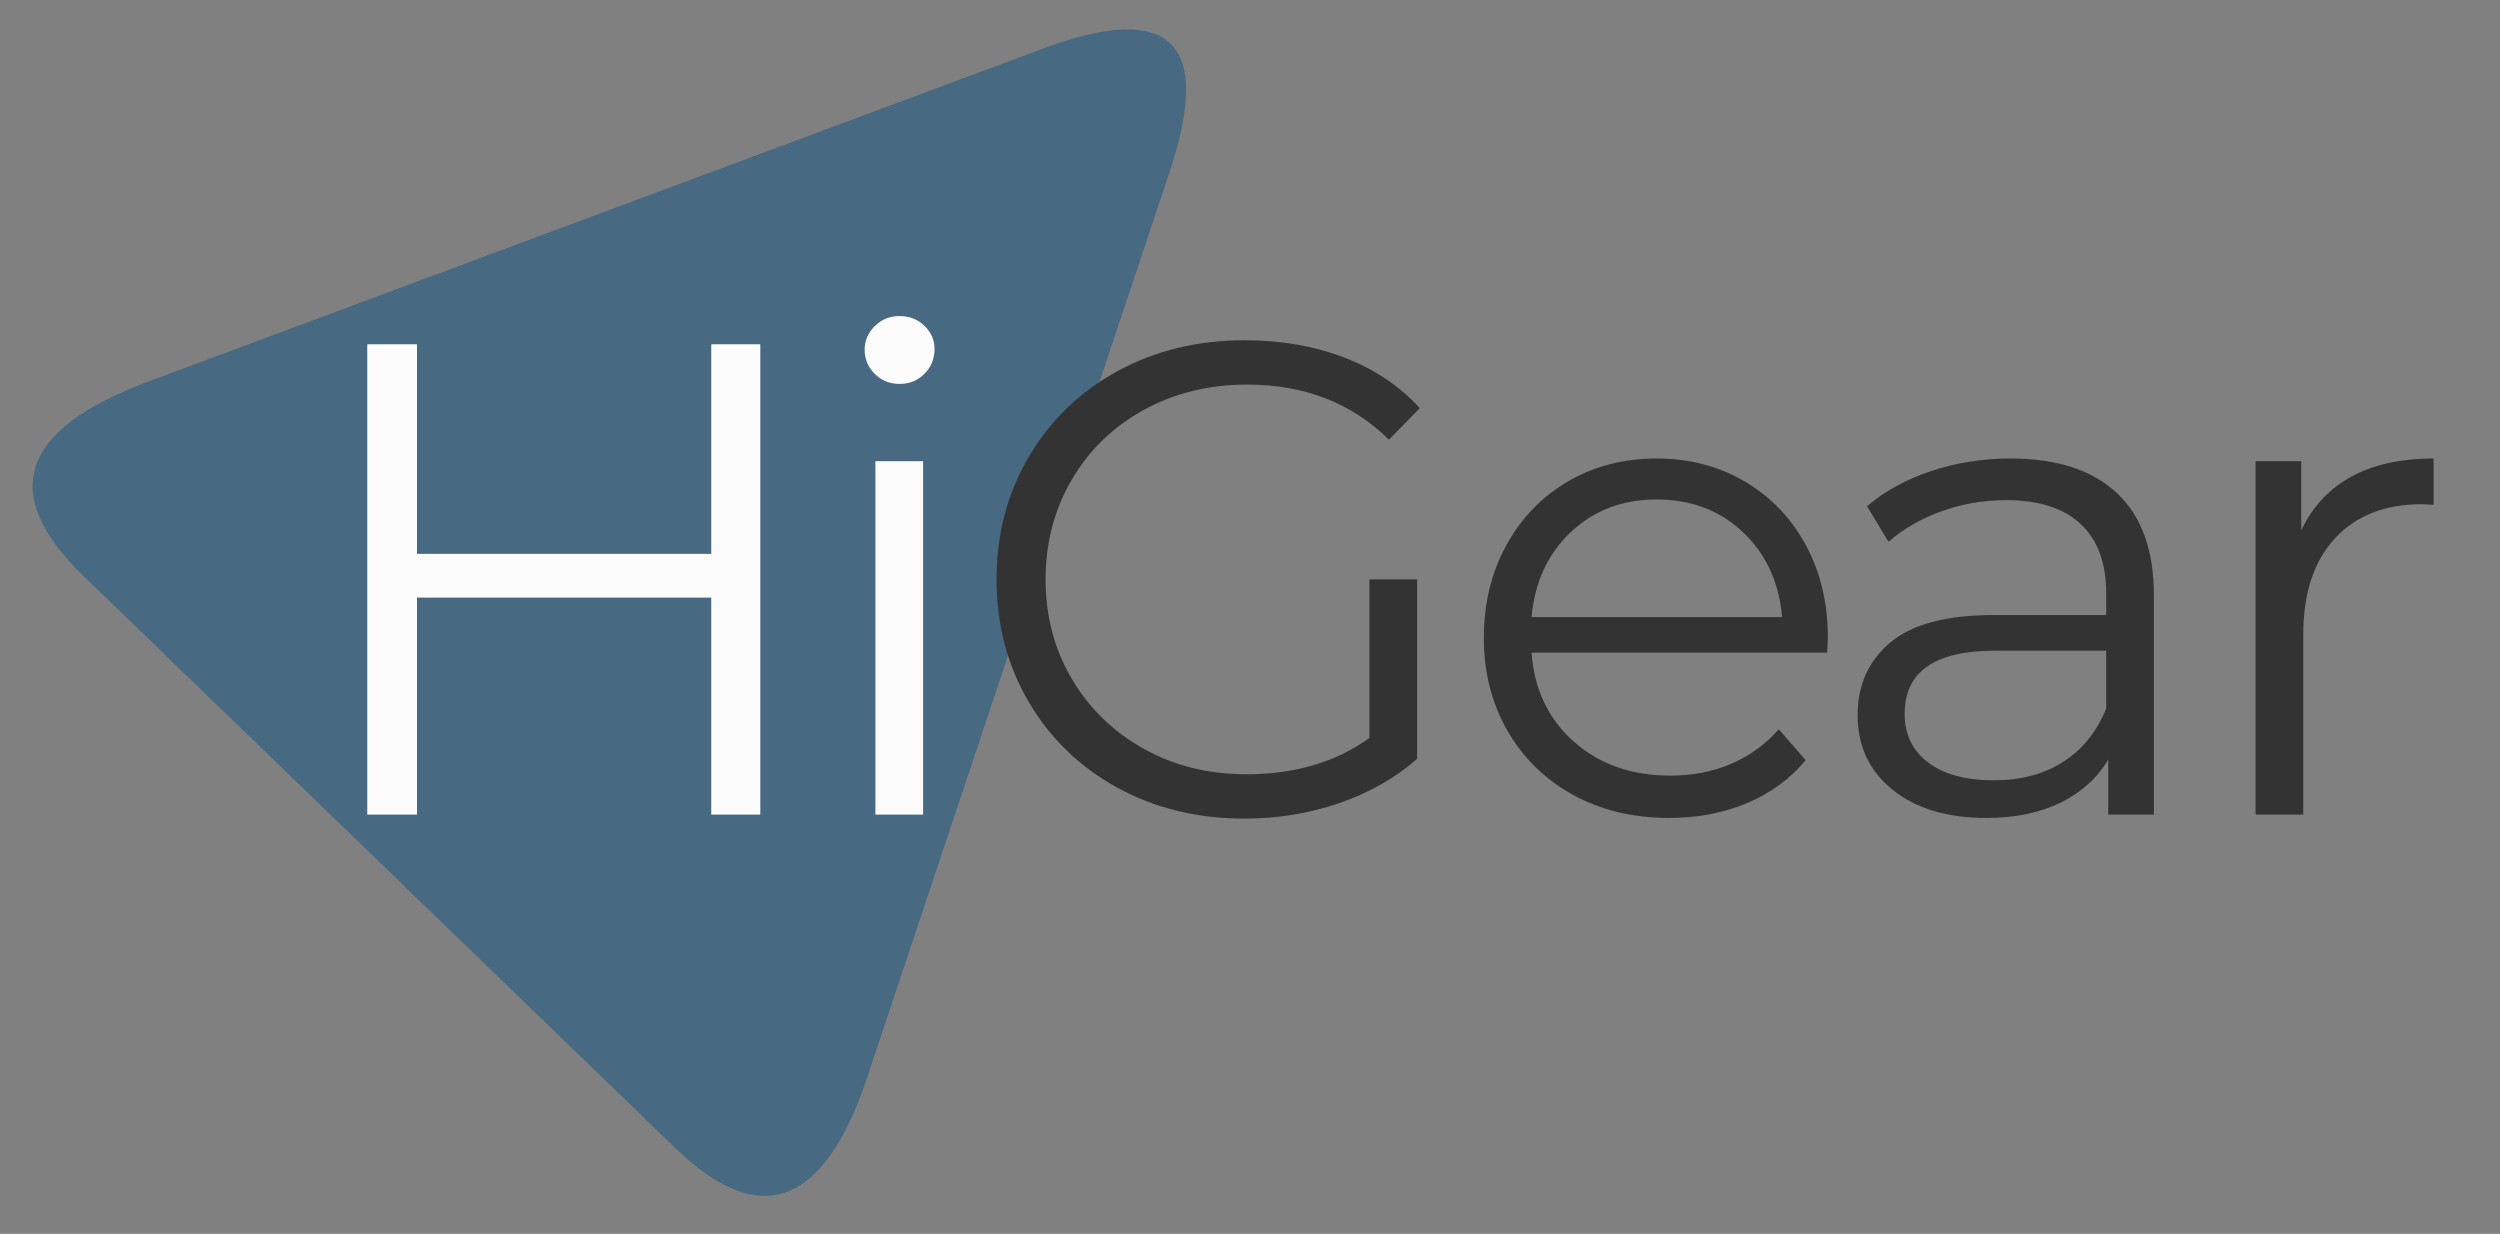
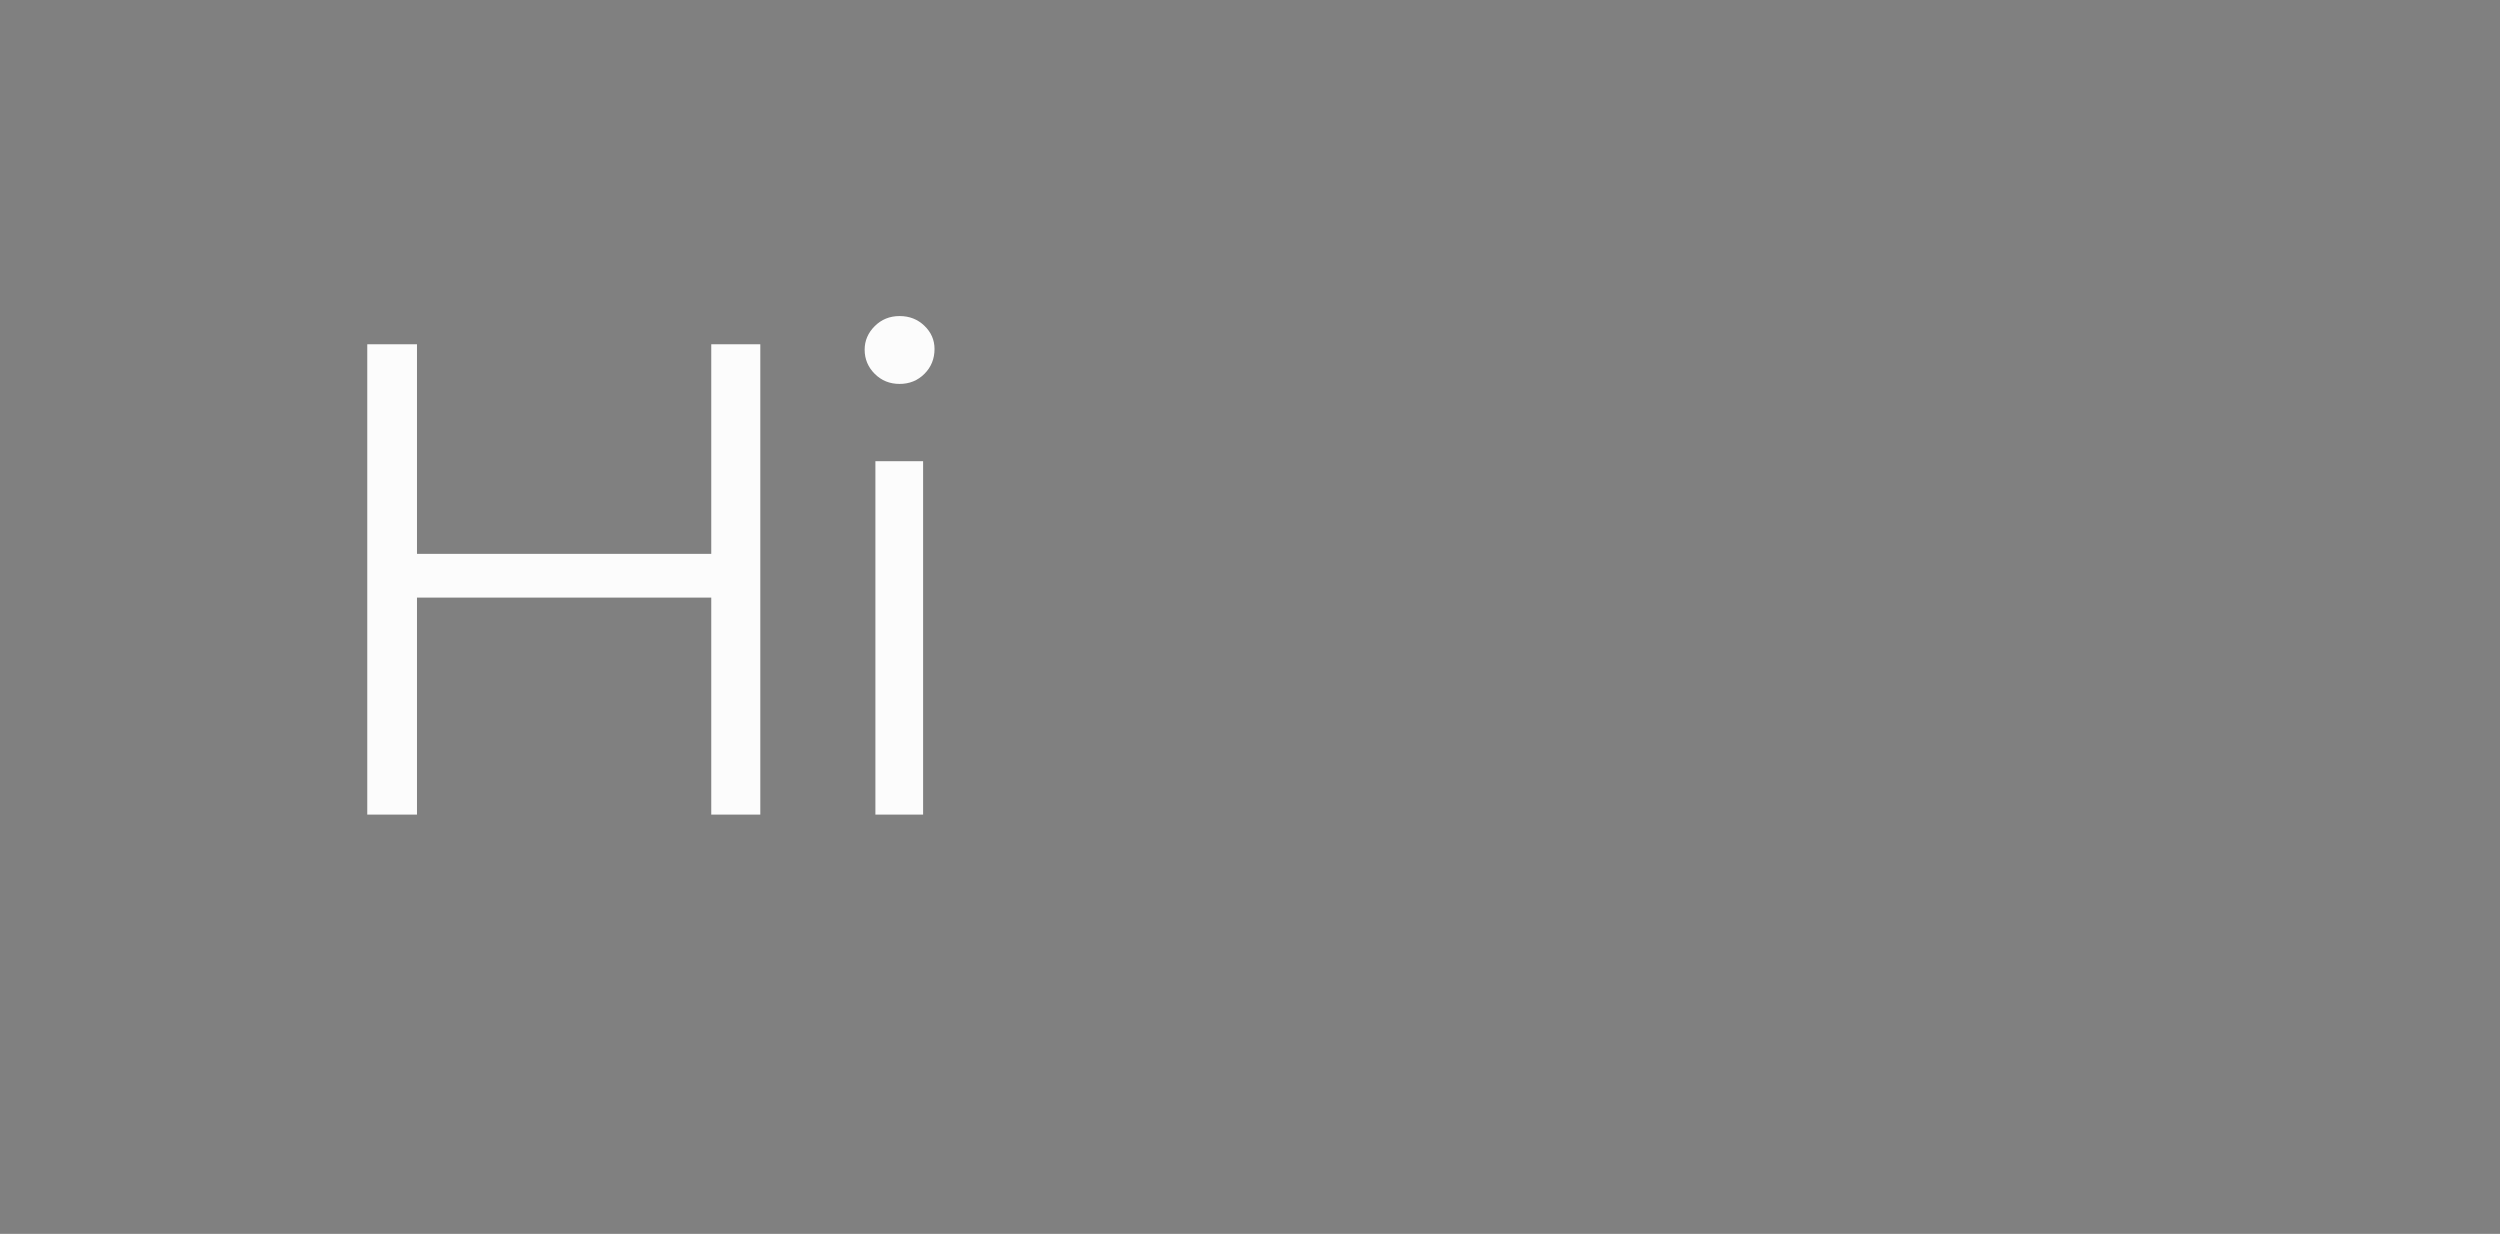
<svg xmlns="http://www.w3.org/2000/svg" viewBox="-1 0 501 247.272">
  <rect x="-1" y="0" width="501" height="247.272" fill="#808080" stroke="none" />
  <g transform="matrix(1.122, 0, 0, 1.122, -223.494, -185.705)" style="">
-     <path d="M 289.63 171.404 Q 305.398 138.437 321.165 171.404 L 394.744 325.25 Q 410.511 358.217 378.977 358.217 L 231.818 358.217 Q 200.284 358.217 216.051 325.25 Z" style="fill: rgb(71, 105, 130);" transform="matrix(0.719, 0.695, -0.695, 0.719, 295.444, -150.33)" />
    <path d="M 325.339 227.004 L 334.099 227.004 L 334.099 311.004 L 325.339 311.004 L 325.339 272.244 L 272.779 272.244 L 272.779 311.004 L 263.899 311.004 L 263.899 227.004 L 272.779 227.004 L 272.779 264.444 L 325.339 264.444 L 325.339 227.004 ZM 354.656 311.004 L 354.656 247.884 L 363.176 247.884 L 363.176 311.004 L 354.656 311.004 Z M 358.976 234.084 C 357.216 234.084 355.736 233.484 354.536 232.284 C 353.336 231.084 352.736 229.644 352.736 227.964 C 352.736 226.364 353.336 224.964 354.536 223.764 C 355.736 222.564 357.216 221.964 358.976 221.964 C 360.736 221.964 362.216 222.544 363.416 223.704 C 364.616 224.864 365.216 226.244 365.216 227.844 C 365.216 229.604 364.616 231.084 363.416 232.284 C 362.216 233.484 360.736 234.084 358.976 234.084 Z" transform="matrix(1, 0, 0, 1, 0, 0)" style="fill: rgb(252, 252, 252); white-space: pre;" />
-     <path d="M 442.895 297.324 L 442.895 269.004 L 451.415 269.004 L 451.415 301.044 C 447.495 304.484 442.855 307.124 437.495 308.964 C 432.135 310.804 426.495 311.724 420.575 311.724 C 412.175 311.724 404.615 309.884 397.895 306.204 C 391.175 302.524 385.895 297.424 382.055 290.904 C 378.215 284.384 376.295 277.084 376.295 269.004 C 376.295 260.924 378.215 253.624 382.055 247.104 C 385.895 240.584 391.175 235.484 397.895 231.804 C 404.615 228.124 412.215 226.284 420.695 226.284 C 427.095 226.284 432.975 227.304 438.335 229.344 C 443.695 231.384 448.215 234.404 451.895 238.404 L 446.375 244.044 C 439.735 237.484 431.295 234.204 421.055 234.204 C 414.255 234.204 408.115 235.704 402.635 238.704 C 397.155 241.704 392.855 245.864 389.735 251.184 C 386.615 256.504 385.055 262.444 385.055 269.004 C 385.055 275.564 386.615 281.484 389.735 286.764 C 392.855 292.044 397.135 296.204 402.575 299.244 C 408.015 302.284 414.135 303.804 420.935 303.804 C 429.575 303.804 436.895 301.644 442.895 297.324 ZM 524.772 279.444 L 524.652 282.084 L 471.852 282.084 C 472.332 288.644 474.852 293.944 479.412 297.984 C 483.972 302.024 489.732 304.044 496.692 304.044 C 500.612 304.044 504.212 303.344 507.492 301.944 C 510.772 300.544 513.612 298.484 516.012 295.764 L 520.812 301.284 C 518.012 304.644 514.512 307.204 510.312 308.964 C 506.112 310.724 501.492 311.604 496.452 311.604 C 489.972 311.604 484.232 310.224 479.232 307.464 C 474.232 304.704 470.332 300.884 467.532 296.004 C 464.732 291.124 463.332 285.604 463.332 279.444 C 463.332 273.284 464.672 267.764 467.352 262.884 C 470.032 258.004 473.712 254.204 478.392 251.484 C 483.072 248.764 488.332 247.404 494.172 247.404 C 500.012 247.404 505.252 248.764 509.892 251.484 C 514.532 254.204 518.172 257.984 520.812 262.824 C 523.452 267.664 524.772 273.204 524.772 279.444 Z M 494.172 254.724 C 488.092 254.724 482.992 256.664 478.872 260.544 C 474.752 264.424 472.412 269.484 471.852 275.724 L 516.612 275.724 C 516.052 269.484 513.712 264.424 509.592 260.544 C 505.472 256.664 500.332 254.724 494.172 254.724 ZM 557.45 247.404 C 565.69 247.404 572.01 249.464 576.41 253.584 C 580.81 257.704 583.01 263.804 583.01 271.884 L 583.01 311.004 L 574.85 311.004 L 574.85 301.164 C 572.93 304.444 570.11 307.004 566.39 308.844 C 562.67 310.684 558.25 311.604 553.13 311.604 C 546.09 311.604 540.49 309.924 536.33 306.564 C 532.17 303.204 530.09 298.764 530.09 293.244 C 530.09 287.884 532.03 283.564 535.91 280.284 C 539.79 277.004 545.97 275.364 554.45 275.364 L 574.49 275.364 L 574.49 271.524 C 574.49 266.084 572.97 261.944 569.93 259.104 C 566.89 256.264 562.45 254.844 556.61 254.844 C 552.61 254.844 548.77 255.504 545.09 256.824 C 541.41 258.144 538.25 259.964 535.61 262.284 L 531.77 255.924 C 534.97 253.204 538.81 251.104 543.29 249.624 C 547.77 248.144 552.49 247.404 557.45 247.404 Z M 554.45 304.884 C 559.25 304.884 563.37 303.784 566.81 301.584 C 570.25 299.384 572.81 296.204 574.49 292.044 L 574.49 281.724 L 554.69 281.724 C 543.89 281.724 538.49 285.484 538.49 293.004 C 538.49 296.684 539.89 299.584 542.69 301.704 C 545.49 303.824 549.41 304.884 554.45 304.884 ZM 609.328 260.244 C 611.328 256.004 614.308 252.804 618.268 250.644 C 622.228 248.484 627.128 247.404 632.968 247.404 L 632.968 255.684 L 630.928 255.564 C 624.288 255.564 619.088 257.604 615.328 261.684 C 611.568 265.764 609.688 271.484 609.688 278.844 L 609.688 311.004 L 601.168 311.004 L 601.168 247.884 L 609.328 247.884 L 609.328 260.244 Z" transform="matrix(1, 0, 0, 1, 0, 0)" style="fill: rgb(51, 51, 51); white-space: pre;" />
  </g>
</svg>